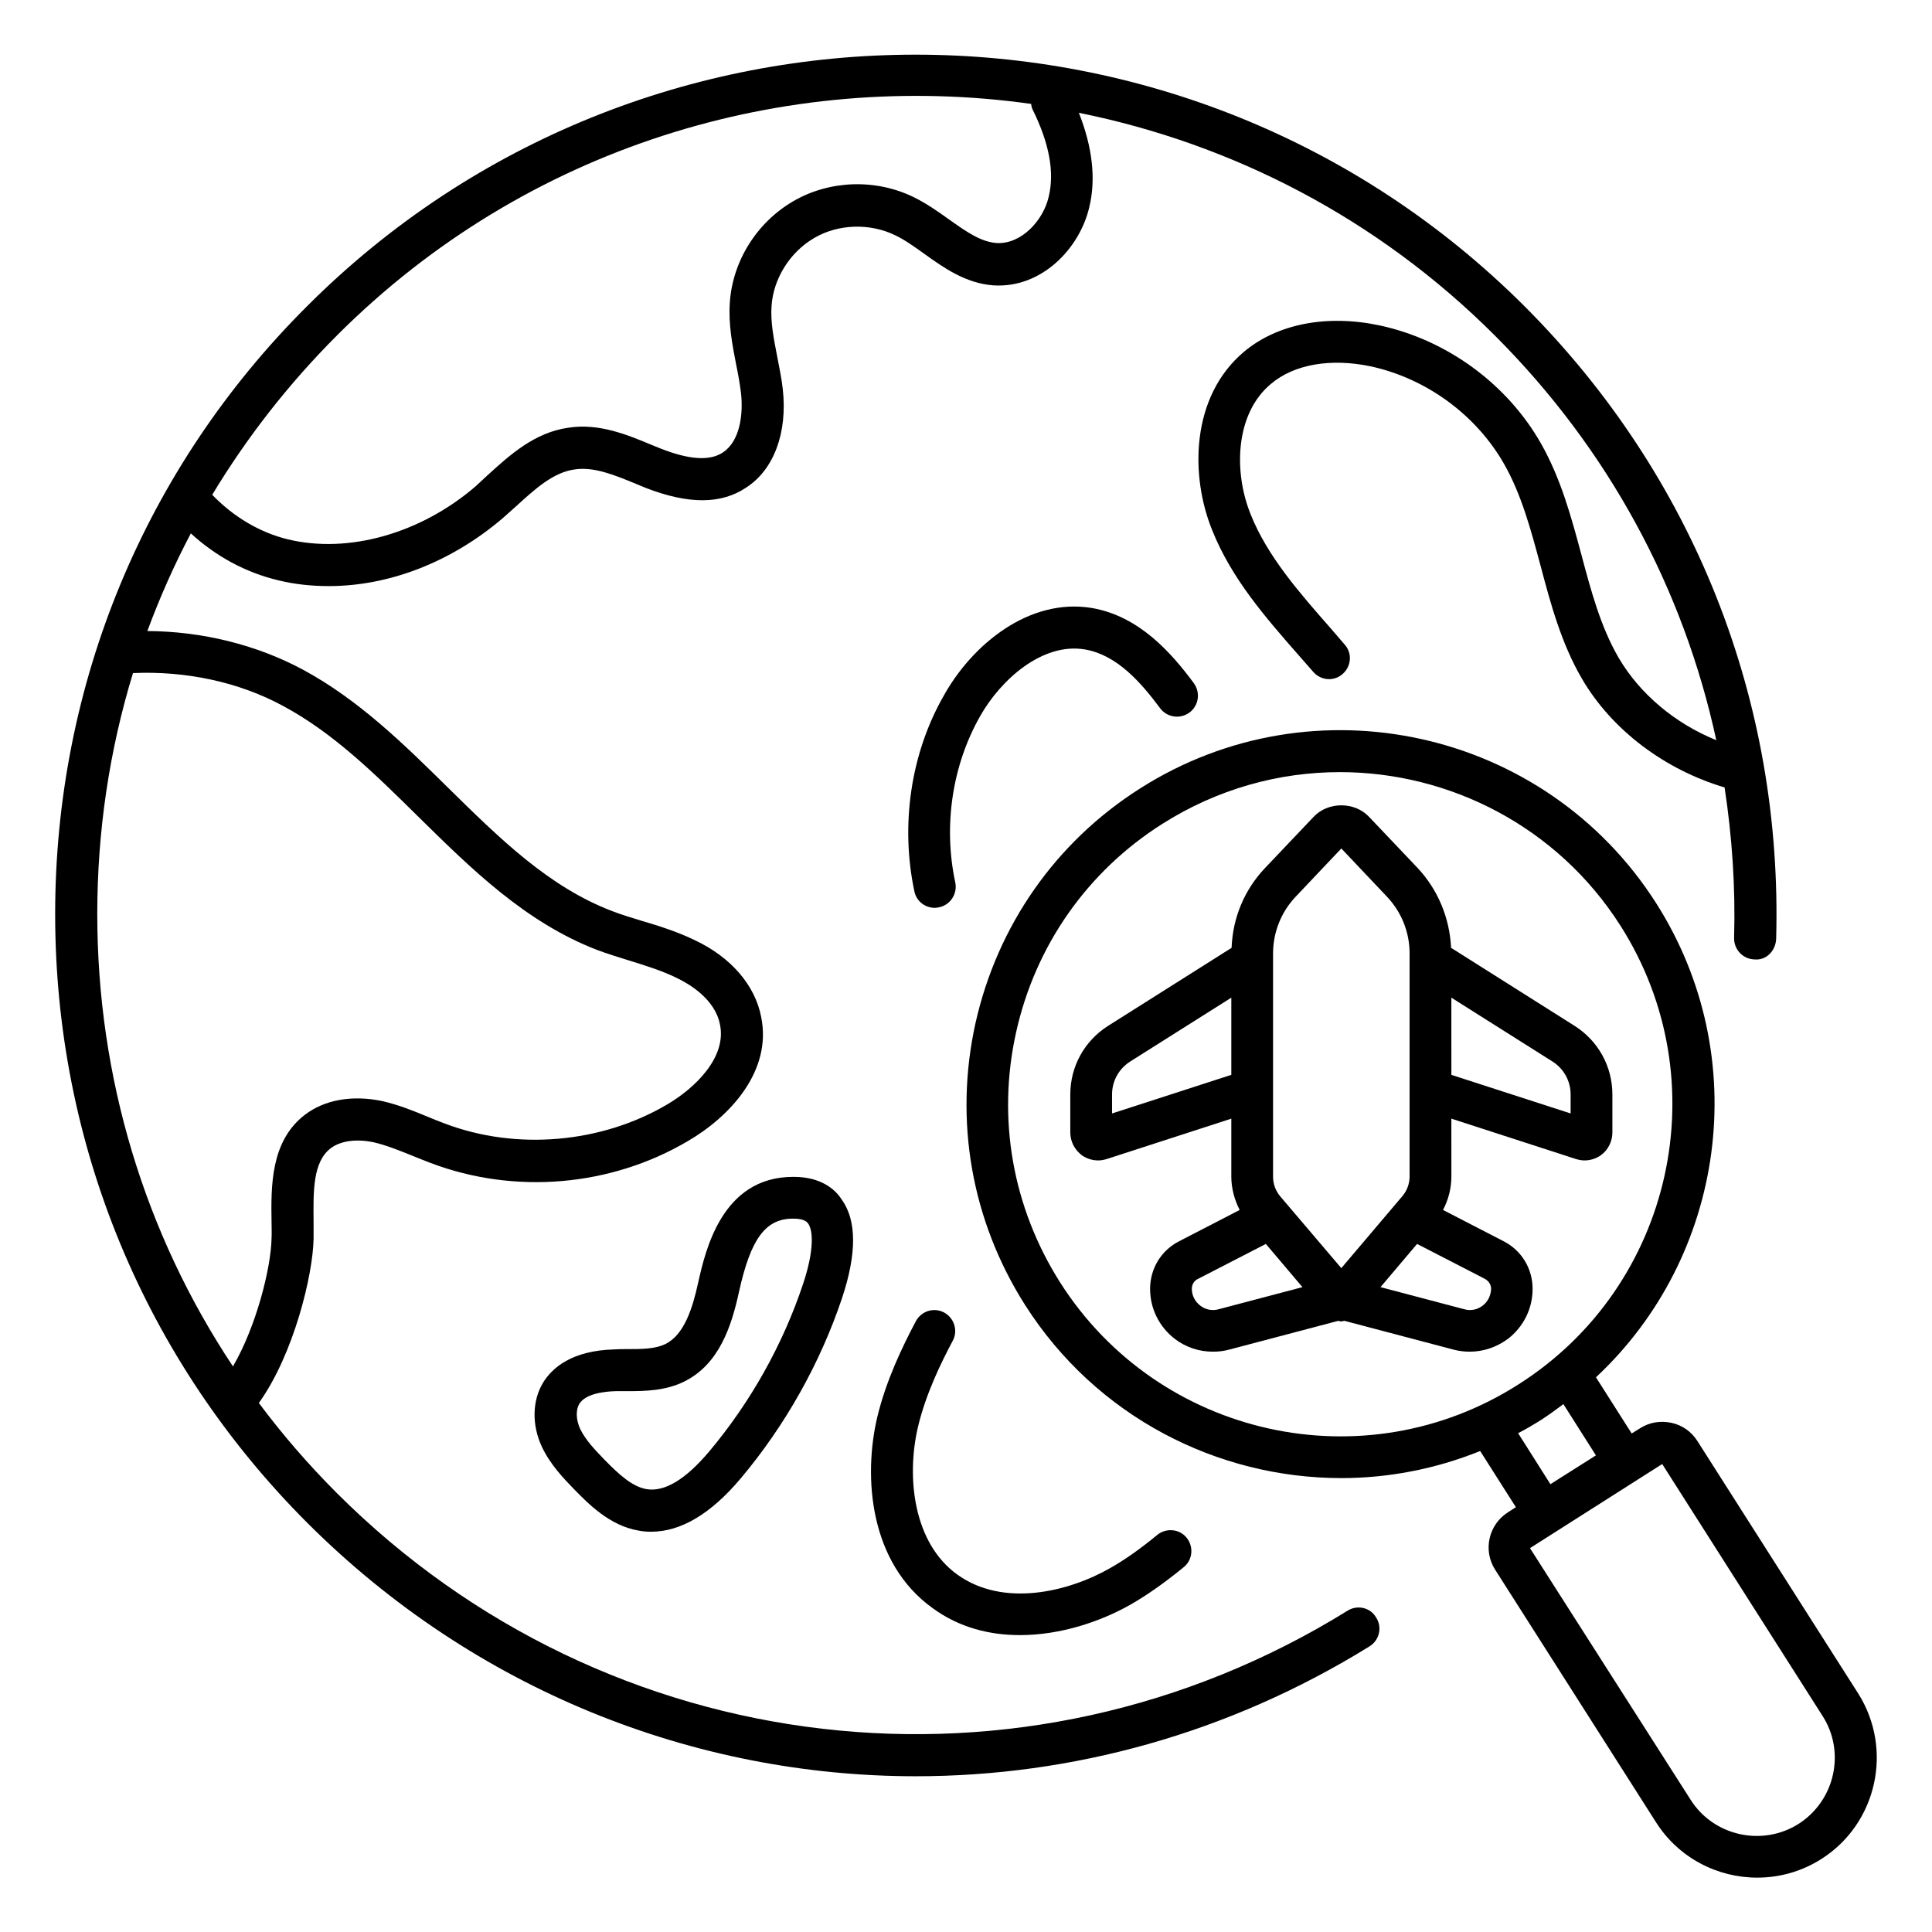
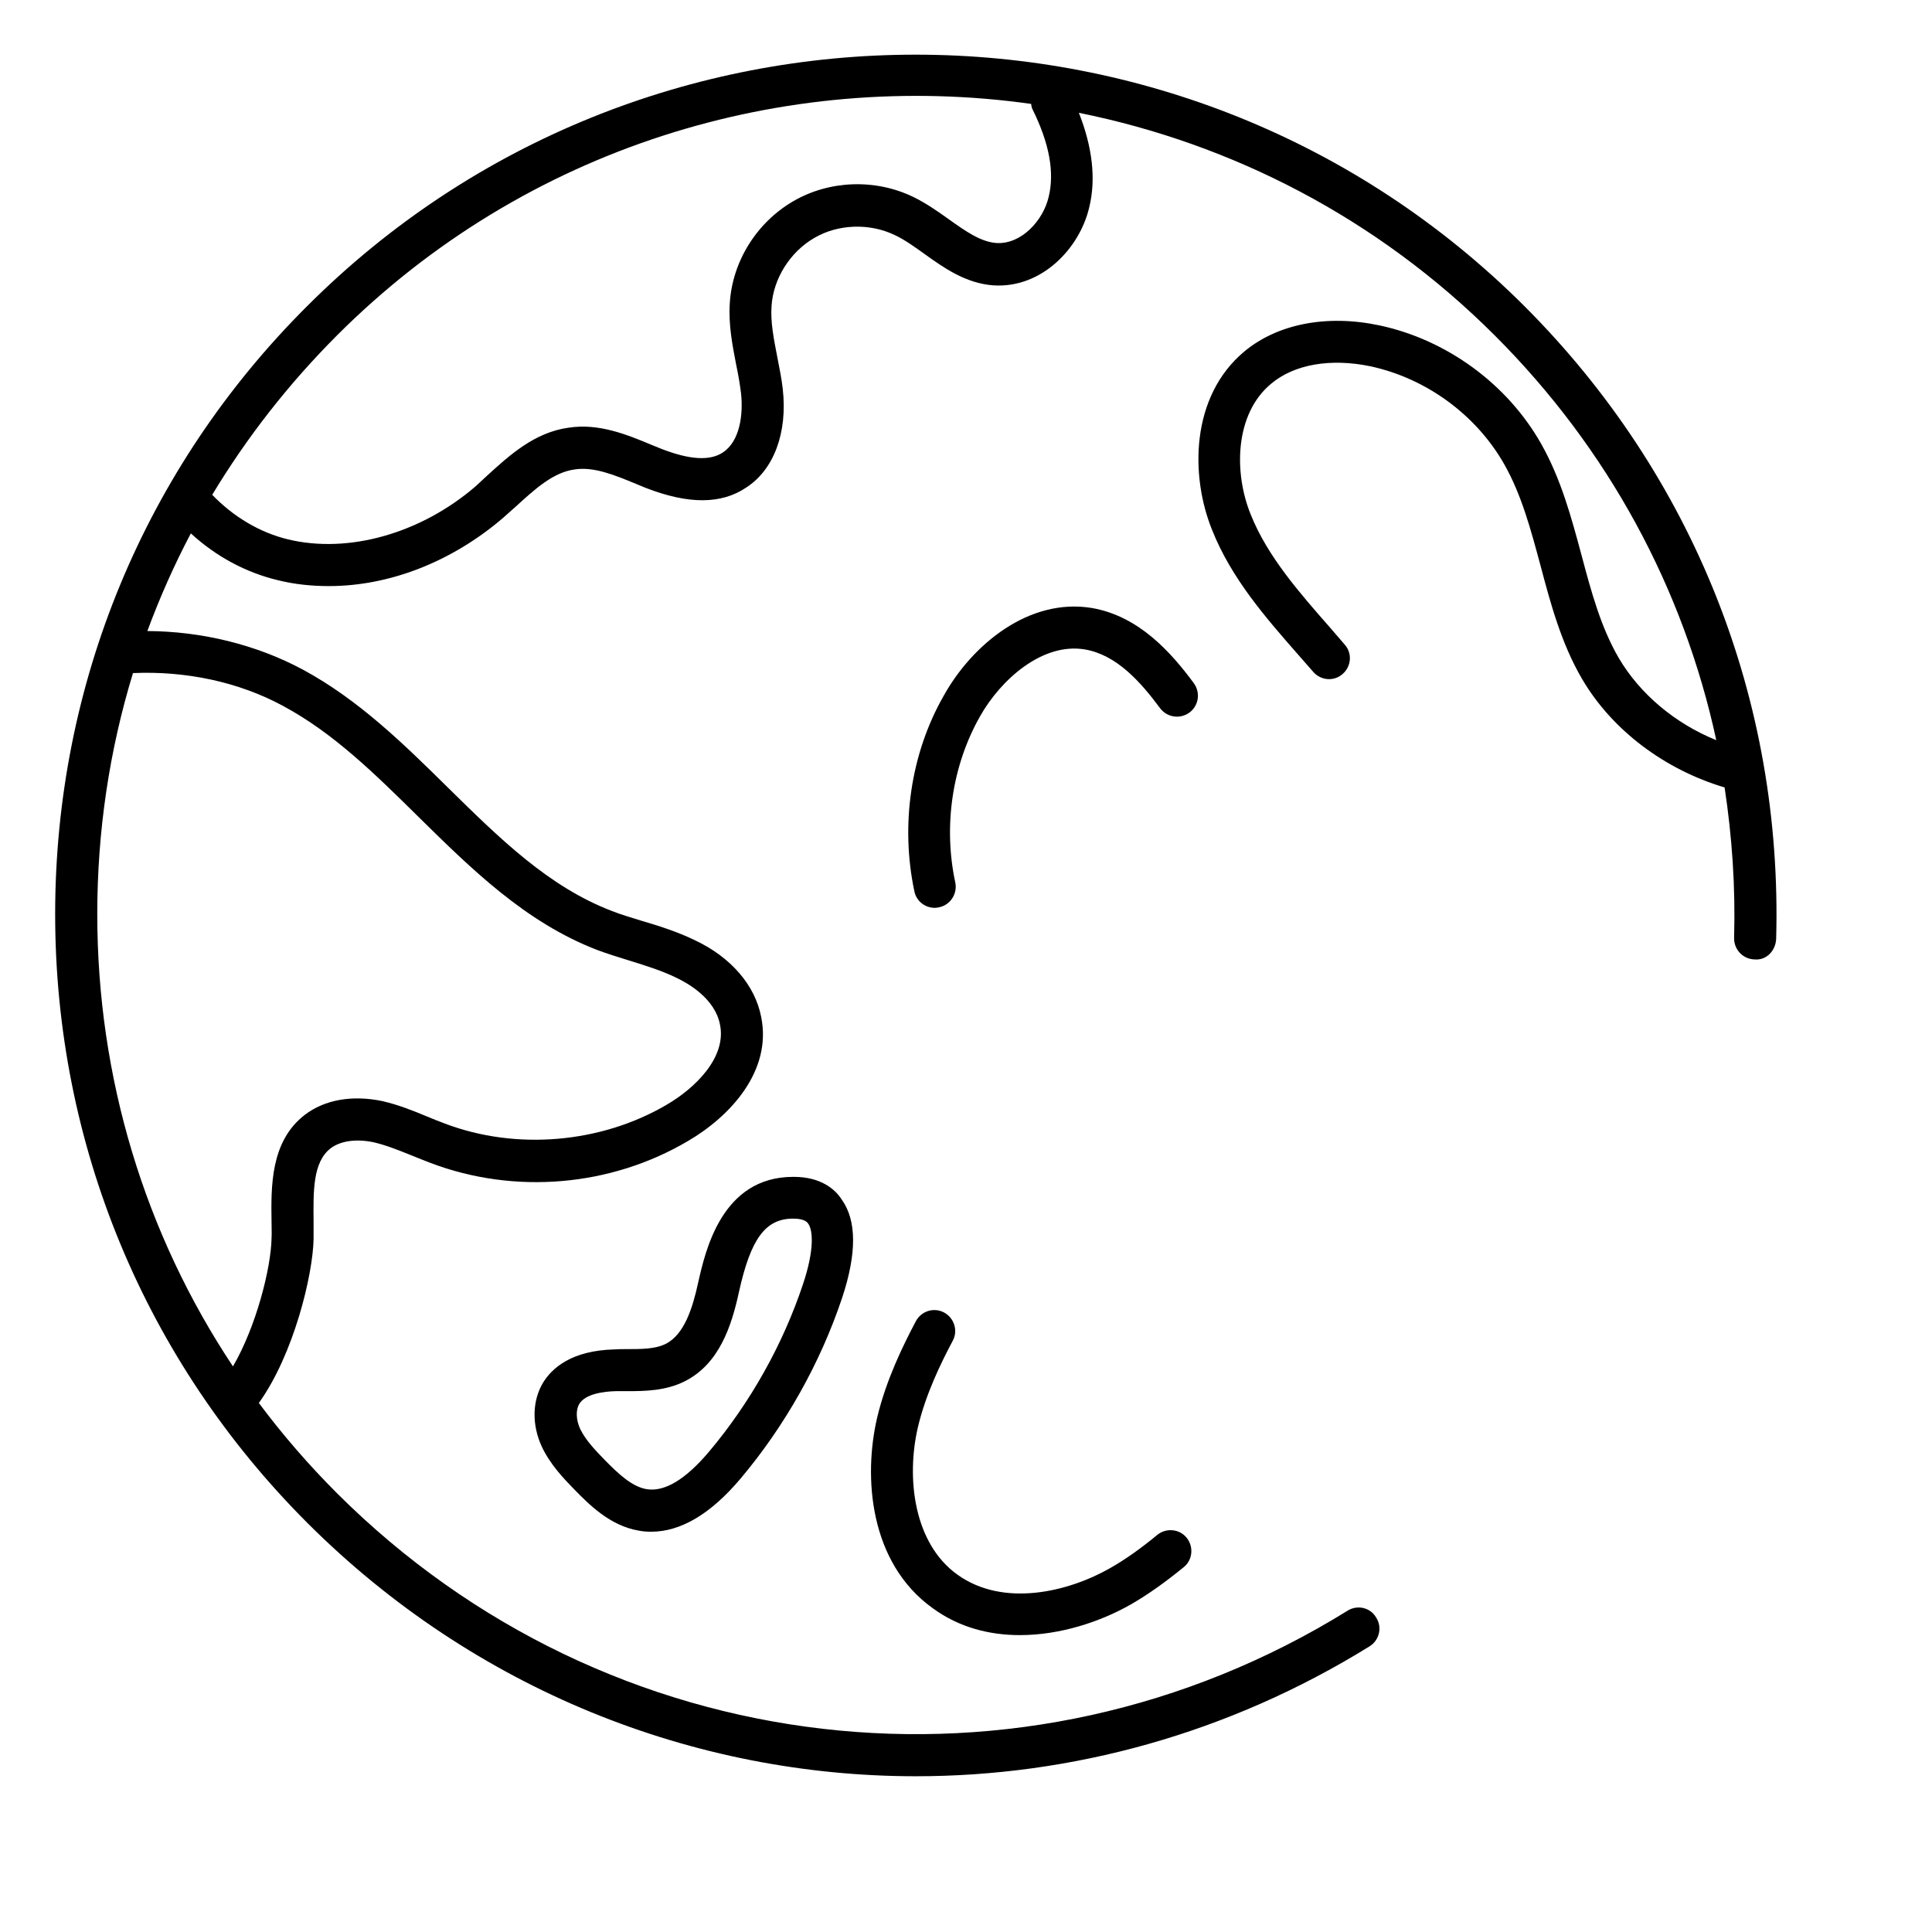
<svg xmlns="http://www.w3.org/2000/svg" fill="#000000" width="800px" height="800px" version="1.1" viewBox="144 144 512 512">
  <g>
    <path d="m501.14 570.84c-85.953 53.281-196.03 40.535-267.78-31.066-7.559-7.559-14.504-15.574-20.762-23.969 9.312-12.977 14.352-34.121 14.504-43.512v-4.426c-0.078-8.168-0.23-15.879 4.504-19.543 2.594-1.984 6.793-2.594 11.449-1.602 3.281 0.762 6.488 2.062 9.922 3.434 1.754 0.688 3.512 1.449 5.191 2.062 22.215 8.398 47.633 6.258 68.09-5.801 11.297-6.566 22.367-18.625 19.465-32.898-1.602-8.398-8.016-15.879-17.633-20.383-4.582-2.215-9.391-3.742-14.047-5.113-2.672-0.84-5.344-1.602-7.863-2.594-16.793-6.414-29.77-19.238-43.512-32.746-11.602-11.449-23.664-23.281-38.395-31.223-12.367-6.641-26.793-10.152-41.223-10.23 3.281-8.855 7.098-17.48 11.527-25.879 6.566 6.031 14.504 10.383 23.207 12.441 4.352 1.07 8.855 1.527 13.359 1.527 15.953 0 32.441-6.336 46.105-18.016 1.145-0.992 2.289-2.062 3.434-3.055 5.113-4.656 9.922-9.082 15.648-9.848 5.039-0.762 10.457 1.449 16.184 3.816l2.594 1.07c11.375 4.426 20.074 4.352 26.641-0.078 7.328-4.734 10.992-14.504 9.695-26.105-0.305-2.824-0.918-5.648-1.449-8.473-0.918-4.734-1.832-9.238-1.527-13.512 0.457-7.25 4.887-14.352 11.375-18.09 6.258-3.664 14.656-3.969 21.375-0.688 2.594 1.223 5.113 3.055 7.785 4.961 5.113 3.664 10.914 7.785 18.242 8.32 12.824 0.84 22.902-9.848 25.418-20.688 1.832-7.481 0.84-15.953-2.75-25.039 40.457 8.168 79.008 27.785 110.3 59.082 30 30 49.922 66.945 58.625 107.18-10.914-4.426-20.23-12.215-25.879-21.832-4.734-8.168-7.25-17.48-9.848-27.25-2.672-9.922-5.418-20.152-10.688-29.465-8.93-15.801-24.961-27.559-42.824-31.375-14.047-2.977-27.098-0.383-35.879 6.945-14.199 11.91-14.352 32.898-8.473 47.328 5.113 12.824 14.199 23.207 22.977 33.207l3.816 4.352c1.984 2.289 5.496 2.594 7.785 0.535 2.289-1.984 2.594-5.496 0.535-7.785l-3.816-4.426c-8.168-9.312-16.641-18.93-21.07-30-4.582-11.223-4.199-26.719 5.344-34.656 6.106-5.191 15.801-6.871 26.41-4.656 14.809 3.207 28.016 12.902 35.418 25.953 4.582 8.09 7.023 17.25 9.617 26.871 2.672 10.078 5.496 20.609 10.992 30 7.938 13.586 21.906 24.047 37.785 28.777 1.984 13.055 2.902 26.336 2.519 39.848-0.078 3.055 2.289 5.648 5.418 5.727 3.129 0.305 5.574-2.289 5.727-5.418 1.754-63.281-21.906-122.9-66.715-167.71-89.008-88.855-233.74-88.855-322.59 0-43.039 42.891-66.777 100.22-66.777 161.13 0 60.914 23.738 118.24 66.871 161.37 44.273 44.199 102.44 67.098 161.22 67.098 41.297 0 82.898-11.297 120.23-34.426 2.594-1.602 3.434-5.039 1.754-7.633-1.527-2.672-4.961-3.434-7.559-1.832zm-267.78-338.01c50-50 118.62-70.457 183.89-61.297 0.078 0.457 0.152 0.992 0.383 1.449 4.426 8.93 5.879 16.641 4.273 23.207-1.449 6.258-7.25 12.594-13.816 12.215-4.199-0.305-8.09-3.055-12.594-6.258-2.977-2.137-6.031-4.273-9.465-5.953-10.078-4.887-22.289-4.426-31.832 1.145-9.695 5.648-16.105 15.953-16.793 26.945-0.383 5.801 0.688 11.145 1.68 16.336 0.535 2.519 0.992 5.113 1.297 7.633 0.609 5.648-0.305 12.672-4.809 15.648-3.434 2.289-8.777 1.984-16.41-0.992l-2.441-0.992c-6.566-2.75-14.047-5.801-21.984-4.582-9.082 1.223-15.727 7.328-21.602 12.672-1.07 0.992-2.137 1.984-3.129 2.902-14.578 12.52-33.664 17.863-49.617 14.047-7.633-1.832-14.656-6.106-20.152-11.832 9.152-15.191 20.223-29.391 33.121-42.293zm-54.121 89.543c13.895-0.609 27.938 2.289 39.77 8.703 13.359 7.176 24.273 17.938 35.879 29.391 13.969 13.742 28.32 27.938 47.328 35.266 2.824 1.07 5.648 1.91 8.551 2.824 4.426 1.375 8.625 2.672 12.52 4.582 3.055 1.449 10.23 5.496 11.527 12.441 1.754 8.625-6.566 16.793-14.199 21.223-17.328 10.152-39.77 12.137-58.703 4.961-1.602-0.609-3.207-1.223-4.809-1.91-3.664-1.527-7.481-3.055-11.754-4.047-8.016-1.68-15.344-0.383-20.609 3.664-9.082 7.023-8.93 18.93-8.777 28.473 0 1.449 0.078 2.824 0 4.199-0.152 8.016-4.121 23.512-10.23 33.969-23.438-35.27-35.957-76.641-35.957-119.85 0-21.984 3.207-43.434 9.465-63.891z" />
    <path d="m431.52 316.11c8.473 1.449 14.809 8.703 19.922 15.574 1.832 2.441 5.266 2.977 7.785 1.145 2.441-1.832 2.977-5.266 1.145-7.785-6.031-8.168-14.578-17.785-27.023-19.922-16.641-2.75-31.754 9.695-39.312 23.359-8.703 15.266-11.449 34.199-7.711 51.754 0.535 2.594 2.824 4.352 5.418 4.352 0.383 0 0.762-0.078 1.145-0.152 2.977-0.609 4.887-3.586 4.273-6.566-3.207-14.961-0.84-30.992 6.566-44.047 5.504-9.77 16.574-19.617 27.793-17.711z" />
    <path d="m396.49 499.31c1.449-2.672 0.383-6.031-2.289-7.481-2.75-1.449-6.031-0.383-7.481 2.289-3.512 6.641-7.863 15.574-10.23 25.418-3.742 15.801-2.137 38.625 14.734 50.688 7.023 5.113 15.039 7.098 23.055 7.098 10.762 0 21.449-3.586 29.465-8.168 4.504-2.594 9.008-5.801 13.969-9.848 2.367-1.91 2.672-5.418 0.762-7.785-1.91-2.367-5.418-2.672-7.785-0.762-4.426 3.664-8.551 6.566-12.441 8.777-11.07 6.336-28.32 10.535-40.535 1.754-11.602-8.32-13.586-25.648-10.457-39.082 2.059-8.699 6.027-16.867 9.234-22.898z" />
    <path d="m354.35 455.88h-0.152c-18.93 0-23.281 19.617-25.191 28.09-1.449 6.641-3.664 13.742-8.625 16.184-2.75 1.375-6.414 1.375-10.383 1.375-1.07 0-2.137 0-3.207 0.078-11.375 0.305-16.488 4.961-18.855 8.777-2.902 4.809-3.055 11.223-0.305 17.098 2.215 4.656 5.727 8.32 8.551 11.223 3.742 3.816 9.391 9.617 17.023 10.914 1.145 0.23 2.215 0.305 3.359 0.305 7.863 0 15.801-4.734 23.664-14.047 11.832-14.047 21.145-30.609 26.945-47.938 3.894-11.754 3.894-20.535-0.152-26.105-1.758-2.746-5.574-5.953-12.672-5.953zm2.441 28.473c-5.344 16.031-13.969 31.375-24.887 44.352-6.258 7.406-11.832 10.762-16.641 9.922-3.816-0.688-7.406-4.047-10.992-7.711-2.367-2.441-5.039-5.191-6.488-8.168-1.145-2.441-1.223-5.039-0.305-6.641 1.68-2.824 6.793-3.359 9.695-3.434h2.977c4.809 0 10.23-0.078 15.266-2.594 9.16-4.582 12.441-14.578 14.426-23.738 3.129-14.121 7.023-19.391 14.352-19.391h0.078c2.977 0 3.664 0.992 3.894 1.297 1.297 1.754 1.68 7.023-1.375 16.105z" />
-     <path d="m636.41 592.74-42.594-66.871c-1.602-2.519-4.047-4.199-6.871-4.809-2.902-0.609-5.801-0.152-8.32 1.449l-2.215 1.375-9.465-14.887c34.199-31.906 41.984-84.73 15.953-125.65-29.391-46.105-90.762-59.695-136.79-30.383-22.367 14.199-37.785 36.336-43.586 62.137-5.727 25.879-1.07 52.367 13.129 74.73 18.855 29.617 50.992 45.879 83.816 45.879 12.367 0 24.887-2.367 36.793-7.176l9.465 14.887-2.137 1.375c-5.113 3.281-6.641 10.078-3.359 15.191l42.594 66.871c6.031 9.543 16.336 14.734 26.871 14.734 5.879 0 11.754-1.602 17.023-4.961 14.734-9.391 19.086-29.082 9.695-43.895zm-211.45-108.85c-12.594-19.848-16.793-43.359-11.68-66.336 5.113-22.977 18.855-42.594 38.703-55.191 14.656-9.312 30.992-13.742 47.098-13.742 29.082 0 57.633 14.426 74.352 40.688 26.105 40.992 13.969 95.496-26.945 121.52-40.918 26.188-95.422 14.051-121.53-26.941zm127.55 36.336c1.984-1.297 3.894-2.672 5.801-4.121l8.625 13.586-12.062 7.633-8.551-13.512c2.066-1.066 4.125-2.289 6.188-3.586zm31.906 11.602 4.656-2.977zm36.262 95.496c-9.617 6.106-22.52 3.281-28.625-6.336l-42.594-66.715 35.039-22.289 42.52 66.793c6.102 9.539 3.277 22.363-6.34 28.547z" />
-     <path d="m542.52 472.97-16.105-8.32c1.449-2.75 2.215-5.801 2.215-8.855l-0.004-15.34 32.977 10.688c0.762 0.23 1.527 0.383 2.289 0.383 1.527 0 3.055-0.457 4.352-1.375 1.91-1.375 3.055-3.664 3.055-6.031v-10.078c0-7.406-3.742-14.199-10-18.168l-32.746-20.688c-0.383-7.863-3.434-15.344-8.855-21.145l-12.902-13.586c-3.816-4.047-10.84-4.047-14.656 0l-12.902 13.586c-5.496 5.801-8.551 13.207-8.855 21.145l-32.746 20.688c-6.258 3.969-10 10.762-10 18.168v10.078c0 2.367 1.145 4.582 3.055 6.031 1.297 0.918 2.824 1.375 4.352 1.375 0.762 0 1.527-0.152 2.289-0.383l32.977-10.688v15.344c0 3.129 0.84 6.184 2.215 8.855l-16.105 8.32c-4.734 2.441-7.633 7.25-7.633 12.594 0 5.191 2.367 10 6.488 13.207 2.977 2.289 6.488 3.434 10.152 3.434 1.449 0 2.902-0.152 4.273-0.535l28.93-7.633c0.305 0.078 0.535 0.152 0.84 0.152 0.305 0 0.535-0.152 0.84-0.152l28.93 7.633c1.449 0.383 2.902 0.535 4.273 0.535 3.664 0 7.176-1.223 10.152-3.434 4.121-3.207 6.488-8.016 6.488-13.207 0.004-5.344-2.894-10.152-7.629-12.598zm17.711-38.93v5.039l-31.602-10.23-0.004-20.457 26.719 16.871c3.055 1.906 4.887 5.191 4.887 8.777zm-72.902-52.363 12.137-12.824 12.137 12.824c3.816 4.047 5.953 9.391 5.953 14.961v36.488 0.23 22.441c0 1.91-0.688 3.742-1.91 5.191l-16.184 19.082-16.176-19.008c-1.223-1.449-1.91-3.281-1.91-5.191v-22.441-0.23-36.488c0-5.648 2.137-10.992 5.953-15.035zm-48.625 57.402v-5.039c0-3.586 1.832-6.871 4.887-8.777l26.719-16.871v20.457zm28.168 51.906c-1.68 0.457-3.434 0.078-4.809-0.992-1.375-1.07-2.215-2.672-2.215-4.426 0-1.145 0.609-2.215 1.68-2.672l17.938-9.238 9.695 11.449zm70.074-0.992c-1.375 1.07-3.129 1.449-4.809 0.992l-22.289-5.879 9.695-11.449 17.938 9.238c0.992 0.535 1.68 1.527 1.68 2.672-0.074 1.754-0.84 3.359-2.215 4.426z" />
  </g>
</svg>